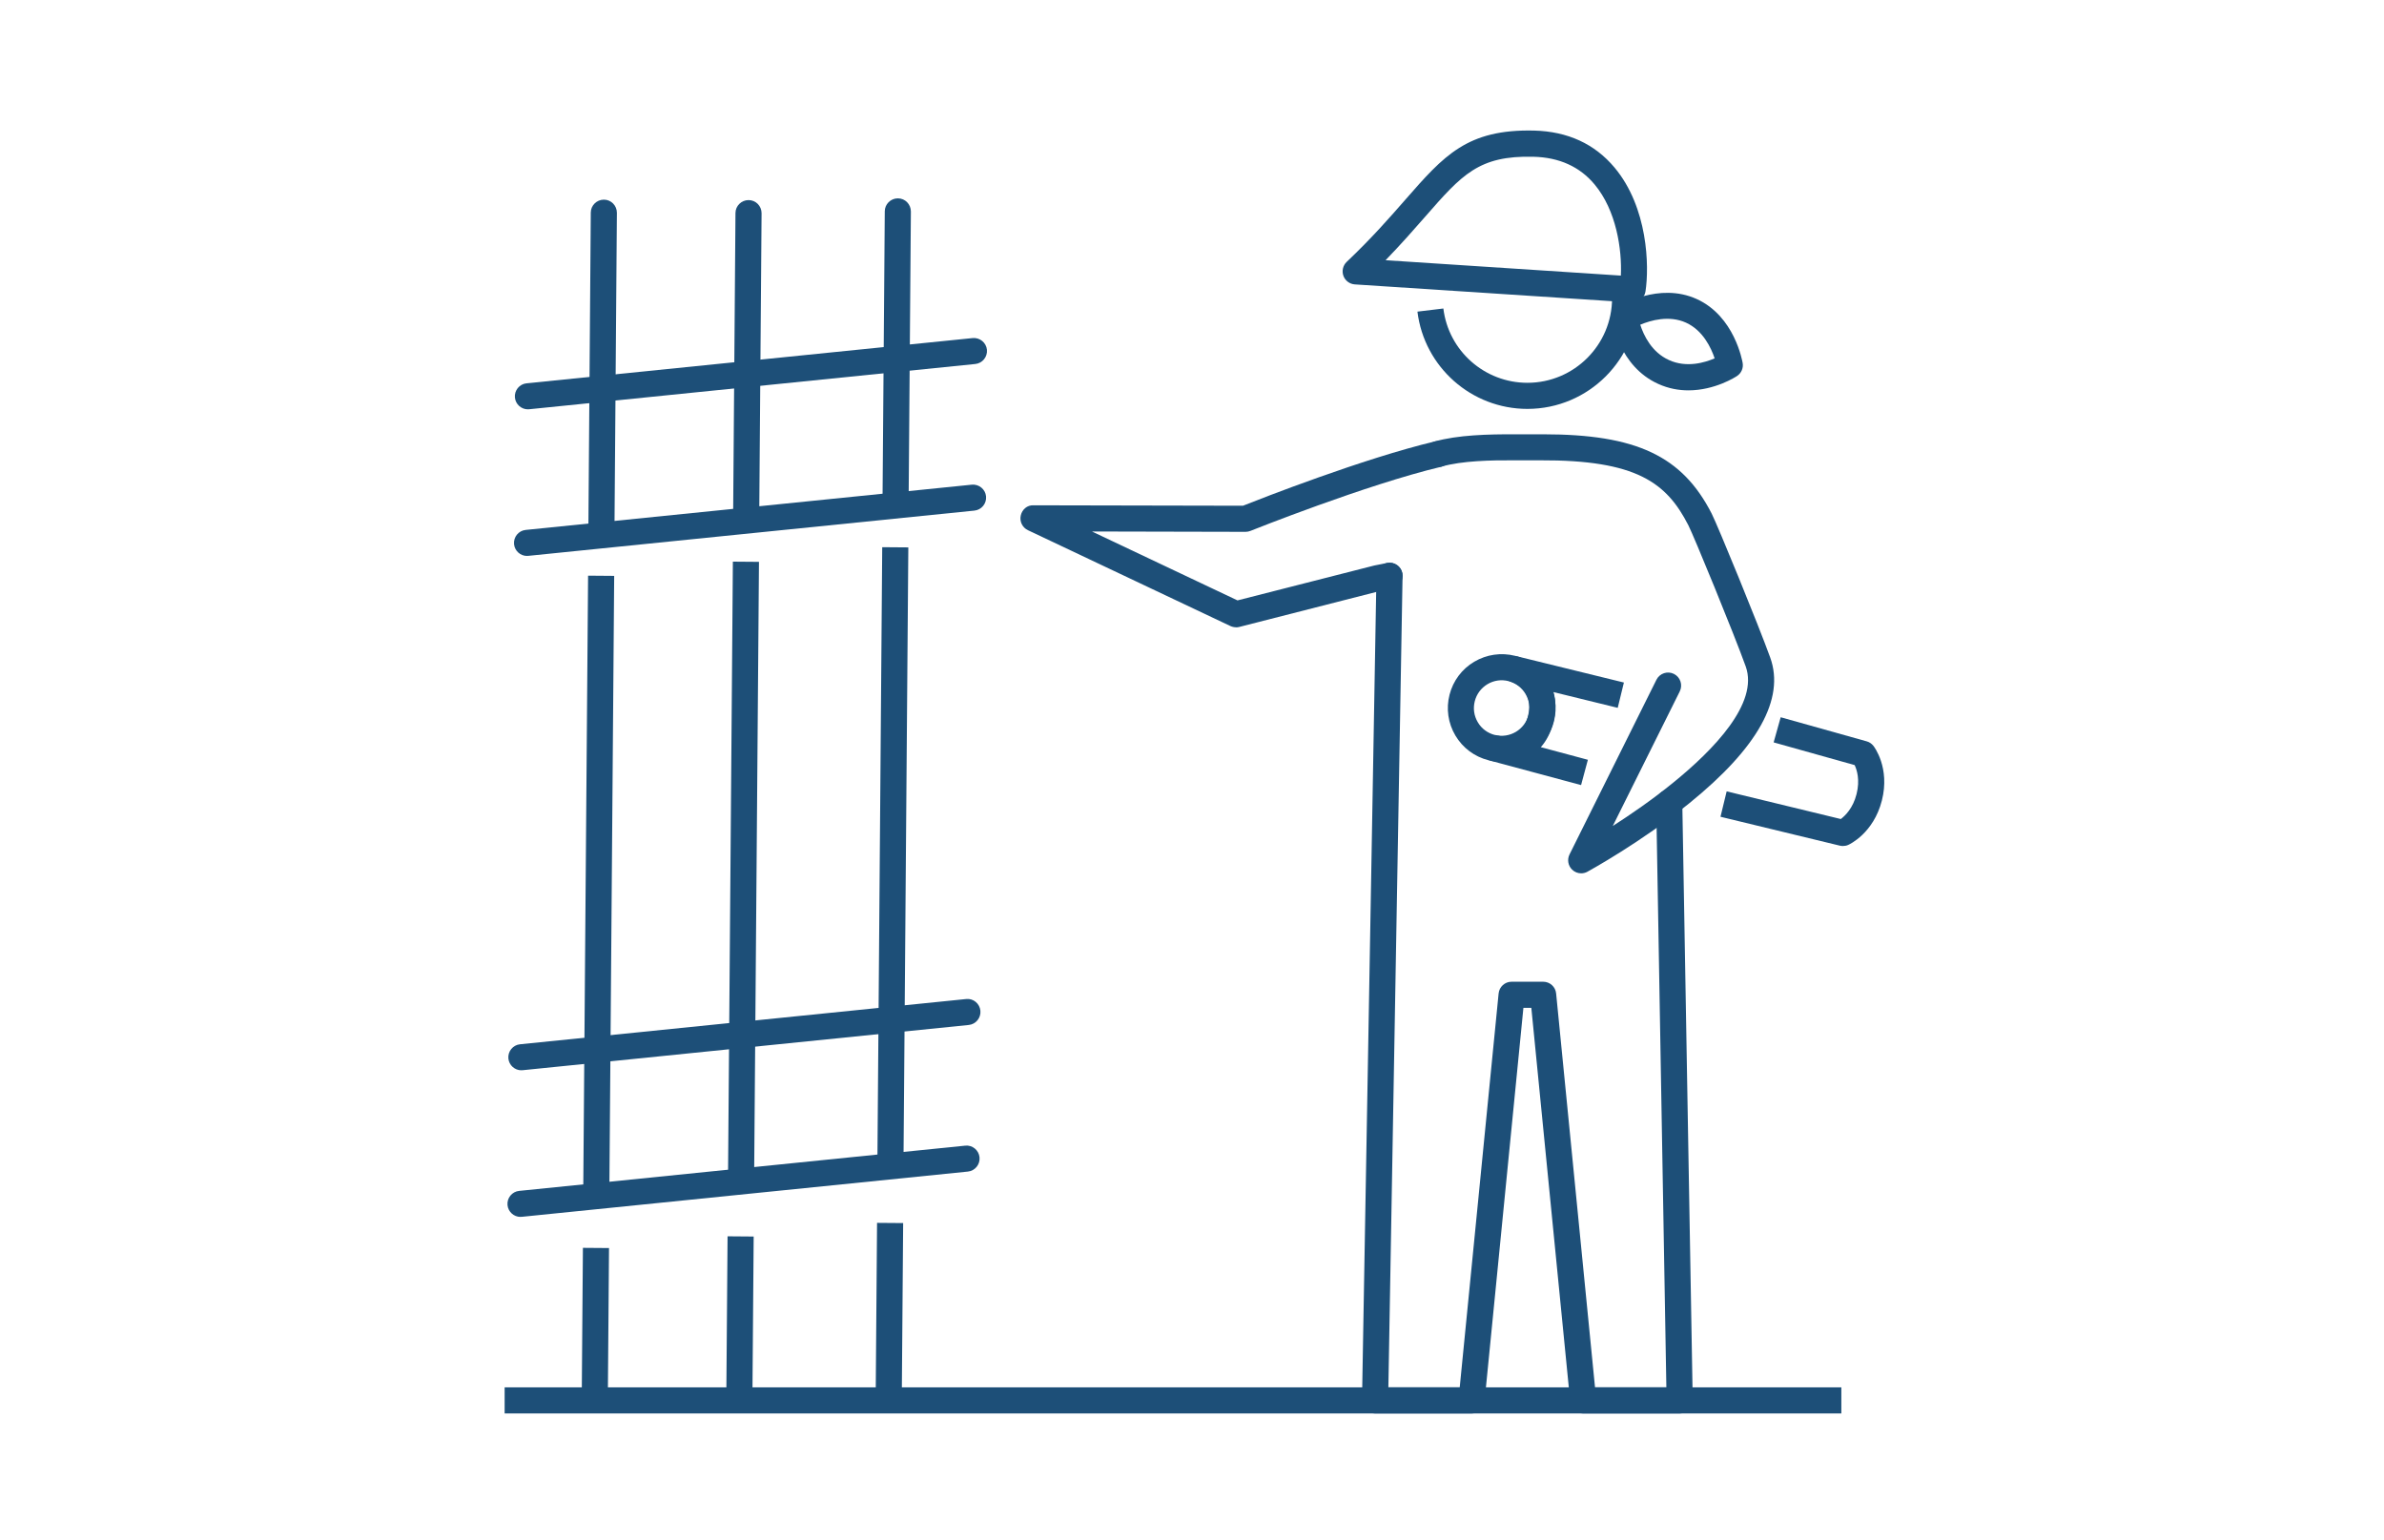
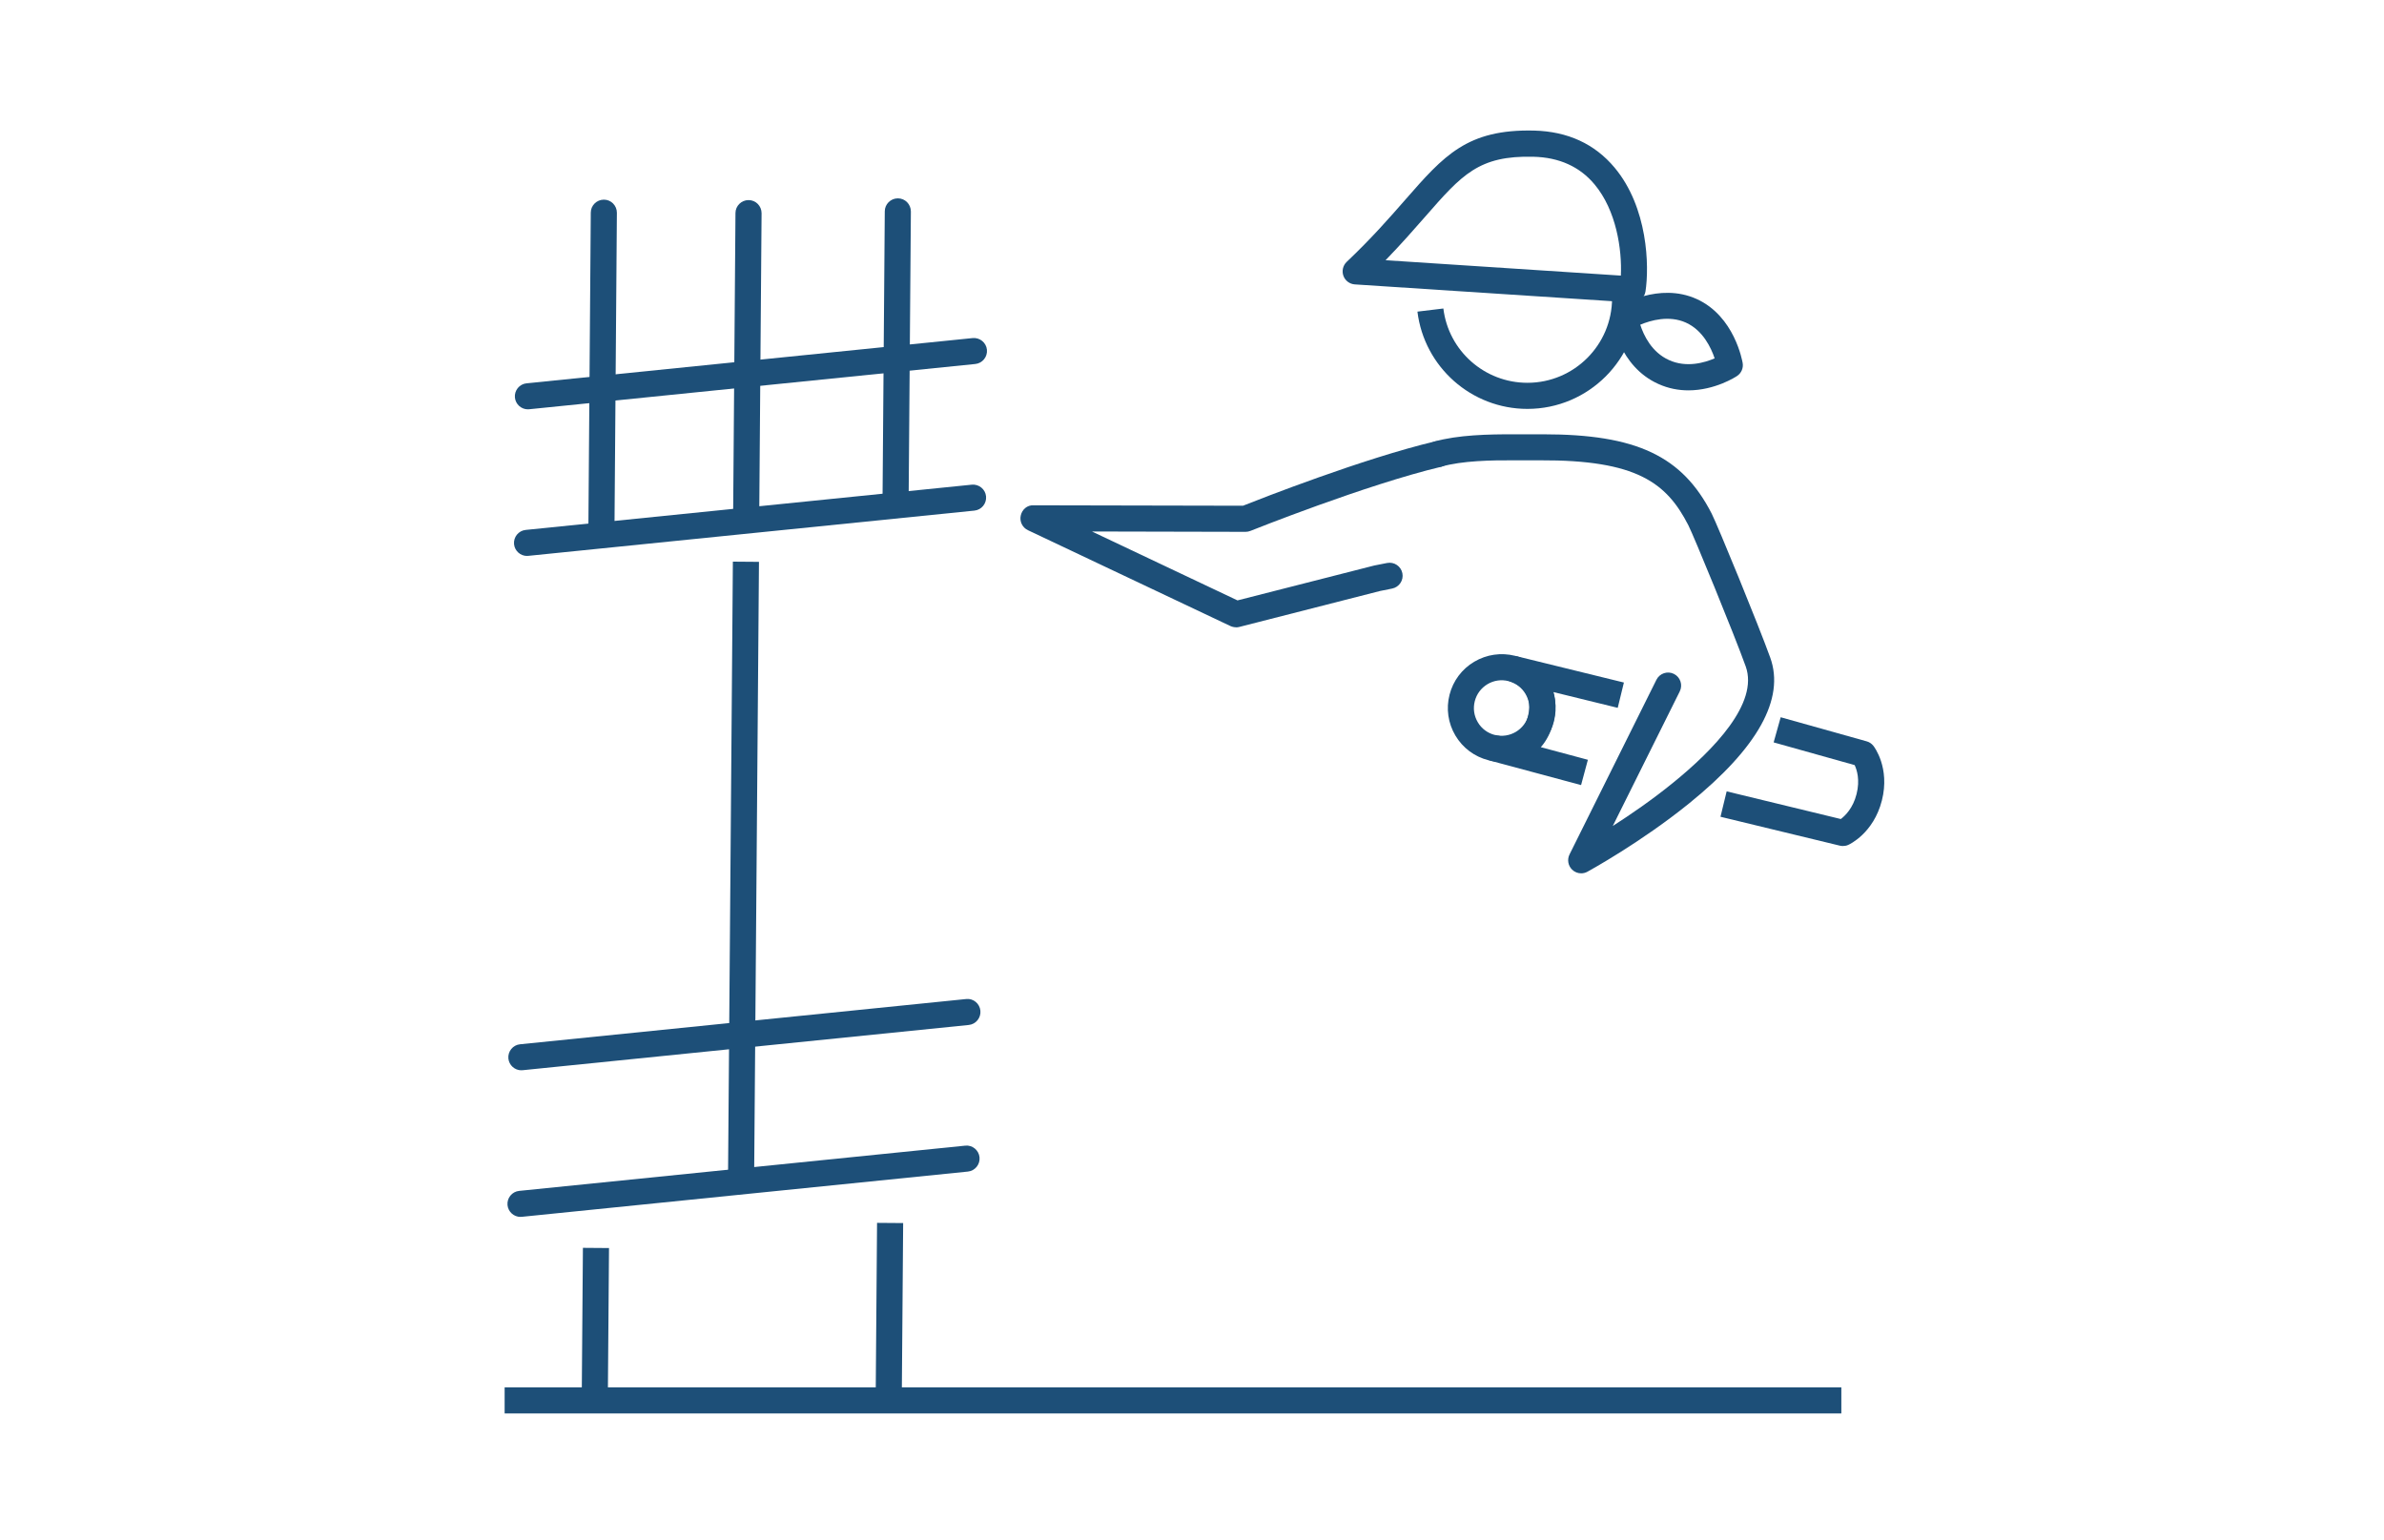
<svg xmlns="http://www.w3.org/2000/svg" width="274" height="177" viewBox="0 0 274 177" fill="none">
  <path d="M211.63 159.458H58V162.458H211.63V159.458Z" fill="#1D4F78" />
  <path d="M85.76 60.828H85.75C84.92 60.828 84.26 60.148 84.26 59.318L84.53 24.488C84.53 23.668 85.21 22.998 86.03 22.998H86.04C86.87 22.998 87.53 23.678 87.53 24.508L87.26 59.338C87.26 60.158 86.58 60.828 85.76 60.828Z" fill="#1D4F78" />
  <path d="M84.231 64.554L83.675 135.222L86.675 135.246L87.231 64.578L84.231 64.554Z" fill="#1D4F78" />
-   <path d="M83.622 142.099L83.474 160.948L86.474 160.972L86.622 142.123L83.622 142.099Z" fill="#1D4F78" />
  <path d="M69.12 62.727H69.11C68.28 62.727 67.62 62.047 67.62 61.218L67.9 24.438C67.9 23.617 68.58 22.948 69.4 22.948H69.41C70.24 22.948 70.9 23.628 70.9 24.457L70.62 61.237C70.62 62.057 69.94 62.727 69.12 62.727Z" fill="#1D4F78" />
-   <path d="M67.59 66.166L67.035 136.804L70.035 136.828L70.59 66.19L67.59 66.166Z" fill="#1D4F78" />
  <path d="M66.996 143.424L66.859 160.893L69.859 160.917L69.996 143.447L66.996 143.424Z" fill="#1D4F78" />
  <path d="M102.93 59.248H102.92C102.09 59.248 101.43 58.568 101.43 57.738L101.69 24.288C101.69 23.468 102.37 22.798 103.19 22.798H103.2C104.03 22.798 104.69 23.478 104.69 24.308L104.43 57.758C104.43 58.578 103.75 59.248 102.93 59.248Z" fill="#1D4F78" />
-   <path d="M101.396 62.893L100.84 133.72L103.84 133.744L104.396 62.916L101.396 62.893Z" fill="#1D4F78" />
  <path d="M100.802 140.553L100.644 160.752L103.644 160.776L103.802 140.576L100.802 140.553Z" fill="#1D4F78" />
  <path d="M60.57 63.898C59.81 63.898 59.16 63.318 59.08 62.548C59 61.728 59.6 60.988 60.42 60.908L111.69 55.708C112.51 55.628 113.25 56.228 113.33 57.048C113.41 57.868 112.81 58.608 111.99 58.688L60.72 63.888C60.67 63.888 60.62 63.888 60.57 63.888V63.898Z" fill="#1D4F78" />
  <path d="M60.67 47.047C59.91 47.047 59.26 46.468 59.18 45.697C59.1 44.877 59.7 44.138 60.52 44.057L111.79 38.858C112.61 38.778 113.35 39.377 113.43 40.197C113.51 41.017 112.91 41.758 112.09 41.837L60.82 47.038C60.77 47.038 60.72 47.038 60.67 47.038V47.047Z" fill="#1D4F78" />
  <path d="M59.82 139.868C59.06 139.868 58.41 139.288 58.33 138.518C58.25 137.698 58.85 136.958 59.67 136.878L110.94 131.678C111.76 131.588 112.5 132.198 112.58 133.018C112.66 133.838 112.06 134.578 111.24 134.658L59.97 139.858C59.92 139.858 59.87 139.858 59.82 139.858V139.868Z" fill="#1D4F78" />
  <path d="M59.92 123.017C59.16 123.017 58.51 122.437 58.43 121.667C58.35 120.847 58.95 120.107 59.77 120.027L111.04 114.827C111.86 114.727 112.6 115.347 112.68 116.167C112.76 116.987 112.16 117.727 111.34 117.807L60.07 123.007C60.02 123.007 59.97 123.007 59.92 123.007V123.017Z" fill="#1D4F78" />
  <path d="M181.73 100.378C181.35 100.378 180.98 100.237 180.69 99.957C180.22 99.498 180.1 98.797 180.39 98.207L190.38 78.127C190.75 77.388 191.65 77.088 192.39 77.457C193.13 77.828 193.43 78.728 193.06 79.468L185.36 94.938C187.4 93.627 189.9 91.918 192.29 89.968C196.94 86.198 202.16 80.828 200.64 76.597C199.32 72.918 194.64 61.517 194.05 60.377C191.55 55.487 188.11 52.858 177 52.907H174.08C171.39 52.888 168.02 52.958 165.69 53.627C164.89 53.858 164.06 53.388 163.84 52.597C163.61 51.797 164.08 50.968 164.87 50.748C167.56 49.987 171.05 49.907 174.09 49.917H176.99C177.12 49.917 177.24 49.917 177.37 49.917C188.07 49.917 193.33 52.407 196.72 59.017C197.43 60.417 202.12 71.868 203.46 75.588C205.16 80.317 202.03 85.948 194.15 92.328C188.59 96.828 182.69 100.058 182.44 100.198C182.22 100.318 181.97 100.378 181.72 100.378H181.73Z" fill="#1D4F78" />
-   <path d="M193.05 162.457H181.96C181.19 162.457 180.54 161.877 180.47 161.107L176 115.837H175.09L170.62 161.107C170.54 161.877 169.9 162.457 169.13 162.457H158.04C157.64 162.457 157.25 162.297 156.97 162.007C156.69 161.717 156.53 161.327 156.54 160.927L158.2 66.147C158.21 65.328 158.88 64.677 159.7 64.677H159.73C160.56 64.688 161.22 65.377 161.2 66.207L159.57 159.457H167.77L172.24 114.187C172.32 113.417 172.96 112.837 173.73 112.837H177.36C178.13 112.837 178.78 113.417 178.85 114.187L183.32 159.457H191.52L190.35 92.267C190.34 91.438 191 90.757 191.82 90.737H191.85C192.67 90.737 193.33 91.388 193.35 92.207L194.55 160.927C194.55 161.327 194.4 161.717 194.12 162.007C193.84 162.297 193.45 162.457 193.05 162.457Z" fill="#1D4F78" />
  <path d="M175.55 46.998C169.12 46.998 163.69 42.188 162.91 35.818L165.89 35.458C166.48 40.328 170.63 43.998 175.55 43.998C180.92 43.998 185.28 39.638 185.28 34.268H188.28C188.28 41.288 182.57 46.998 175.55 46.998Z" fill="#1D4F78" />
  <path d="M142.06 72.098C141.84 72.098 141.62 72.048 141.42 71.958L118.14 60.938C117.51 60.638 117.16 59.938 117.32 59.248C117.47 58.568 118.05 58.038 118.79 58.078L142.86 58.128C144.85 57.338 156.69 52.688 164.95 50.728C165.76 50.528 166.56 51.038 166.76 51.838C166.95 52.648 166.45 53.448 165.65 53.648C157.02 55.698 143.85 60.968 143.72 61.018C143.54 61.088 143.35 61.128 143.16 61.128L125.5 61.088L142.23 69.008L157.95 64.998L159.42 64.708C160.23 64.548 161.02 65.078 161.18 65.888C161.34 66.698 160.81 67.488 160 67.648L158.61 67.928L142.44 72.058C142.32 72.088 142.19 72.108 142.07 72.108L142.06 72.098Z" fill="#1D4F78" />
  <path d="M194.06 44.867C192.96 44.867 191.78 44.667 190.59 44.127C186.07 42.087 185.32 36.938 185.29 36.727C185.21 36.148 185.48 35.568 185.98 35.258C186.17 35.138 190.65 32.398 195 34.367C199.36 36.337 200.25 41.508 200.29 41.727C200.39 42.307 200.13 42.898 199.64 43.218C199.51 43.307 197.11 44.867 194.05 44.867H194.06ZM188.52 37.328C188.91 38.528 189.82 40.487 191.83 41.388C193.83 42.297 195.91 41.688 197.07 41.188C196.66 39.968 195.72 37.968 193.78 37.087C191.84 36.208 189.72 36.818 188.53 37.318L188.52 37.328Z" fill="#1D4F78" />
  <path d="M172.59 87.567C172.09 87.567 171.57 87.507 171.06 87.377C169.46 86.968 168.11 85.957 167.27 84.537C166.43 83.118 166.19 81.448 166.6 79.847C167.01 78.248 168.02 76.897 169.44 76.058C170.86 75.218 172.53 74.978 174.13 75.377C177.44 76.218 179.44 79.597 178.6 82.907C177.89 85.707 175.36 87.567 172.6 87.567H172.59ZM171.8 84.468C173.51 84.907 175.25 83.868 175.68 82.168C176.11 80.468 175.08 78.728 173.38 78.287C172.55 78.078 171.7 78.198 170.96 78.638C170.23 79.078 169.71 79.767 169.5 80.597C169.29 81.427 169.41 82.278 169.85 83.017C170.28 83.748 170.98 84.267 171.81 84.478L171.8 84.468Z" fill="#1D4F78" />
  <path d="M181.73 90.238L171.42 87.468C171.42 87.468 171.34 87.448 171.32 87.438C170.53 87.208 170.07 86.388 170.3 85.598C170.52 84.808 171.34 84.338 172.13 84.558H172.18C172.33 84.608 173.43 84.848 174.33 84.318C174.94 83.968 175.37 83.288 175.62 82.308C176.37 79.368 174.09 78.498 173.62 78.348C172.85 78.108 172.4 77.288 172.62 76.508C172.84 75.728 173.63 75.258 174.41 75.448L186.64 78.448L185.93 81.358L178.55 79.548C178.83 80.538 178.86 81.708 178.52 83.038C178.23 84.188 177.75 85.138 177.09 85.878L182.5 87.328L181.72 90.228L181.73 90.238Z" fill="#1D4F78" />
  <path d="M211.81 97.237C211.69 97.237 211.57 97.228 211.46 97.198L197.74 93.877L198.45 90.957L211.57 94.138C212.07 93.757 212.97 92.897 213.38 91.267C213.79 89.647 213.42 88.487 213.16 87.938L203.85 85.328L204.66 82.438L214.54 85.207C214.84 85.287 215.11 85.468 215.31 85.718C215.39 85.817 217.25 88.228 216.29 92.007C215.33 95.778 212.55 97.058 212.43 97.108C212.24 97.198 212.03 97.237 211.82 97.237H211.81Z" fill="#1D4F78" />
  <path d="M187.64 34.767C187.64 34.767 187.57 34.767 187.54 34.767L155.71 32.688C155.12 32.648 154.6 32.258 154.4 31.698C154.2 31.138 154.35 30.508 154.78 30.098C157.67 27.358 159.72 25.008 161.53 22.938C165.96 17.878 168.62 14.828 176.32 15.008C180.18 15.107 183.29 16.538 185.57 19.267C189.4 23.848 189.57 30.578 189.12 33.498C189.01 34.237 188.37 34.767 187.64 34.767ZM159.24 29.907L186.29 31.677C186.43 28.668 185.77 24.188 183.27 21.198C181.57 19.157 179.2 18.087 176.24 18.017C169.96 17.858 168.03 20.068 163.79 24.918C162.53 26.358 161.06 28.038 159.24 29.918V29.907Z" fill="#1D4F78" />
</svg>